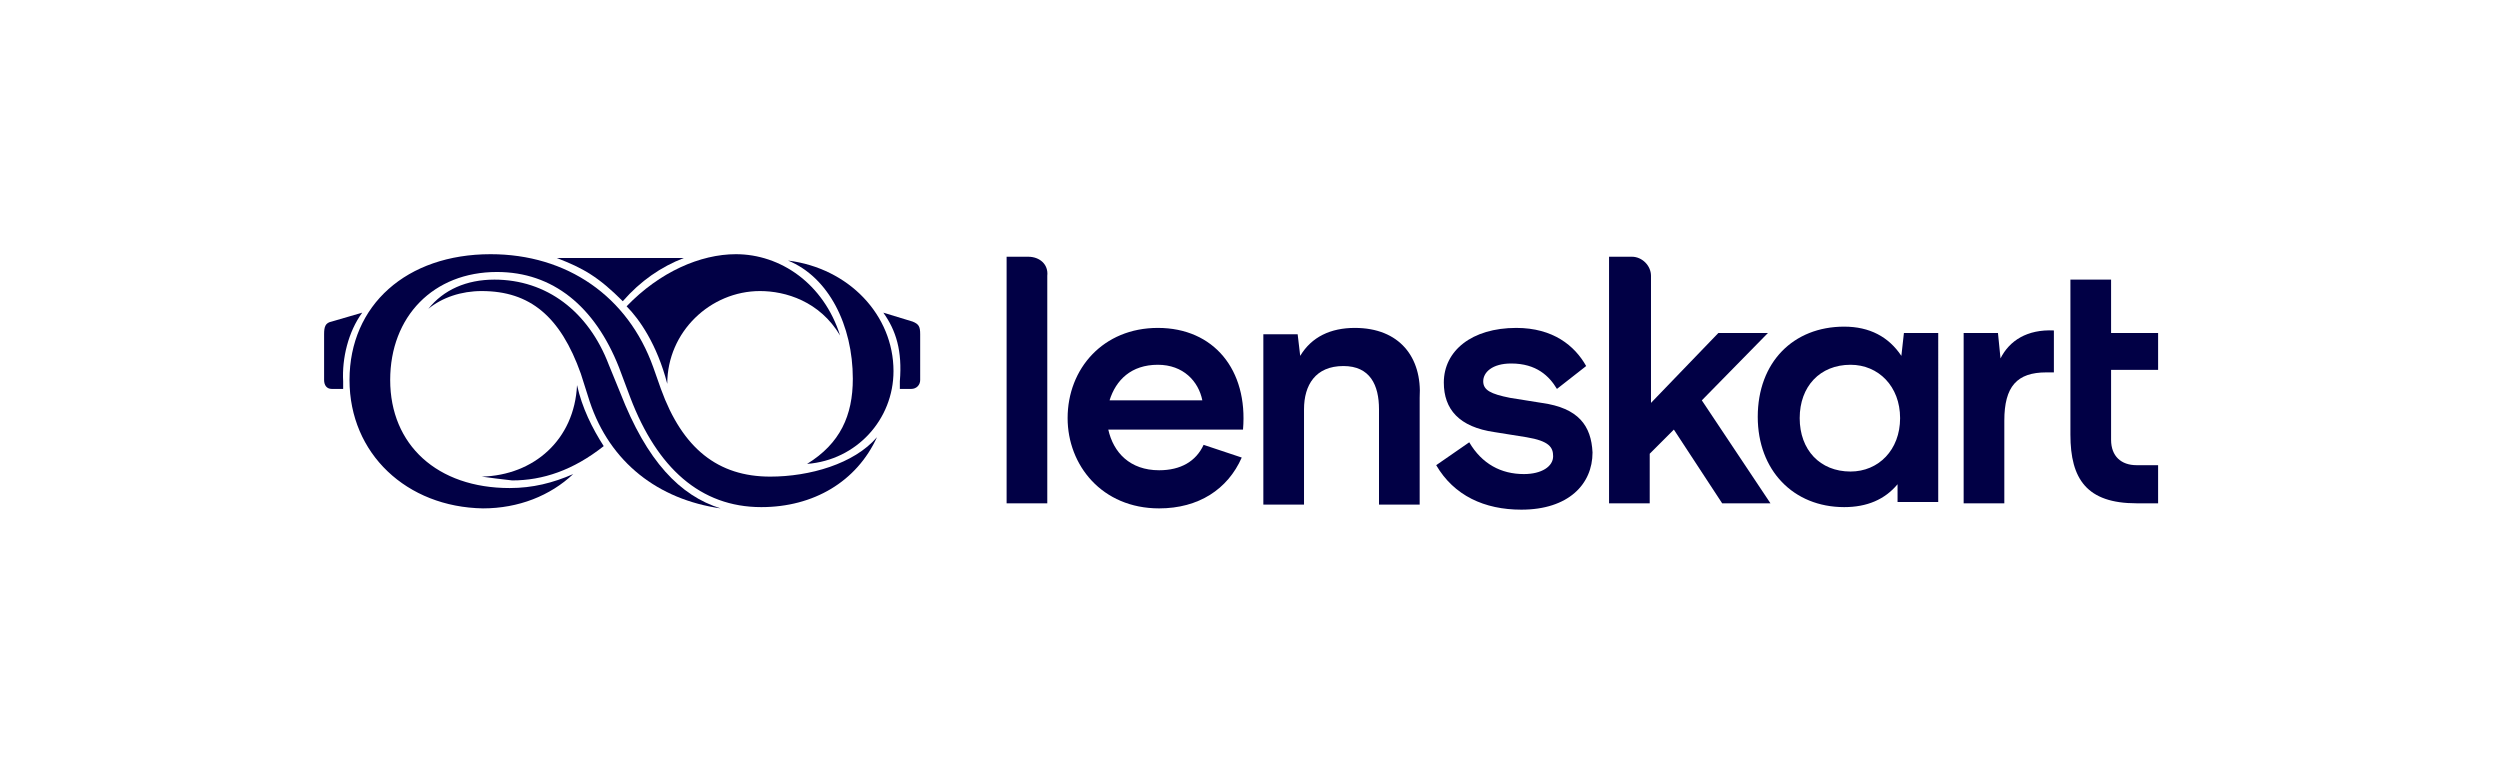
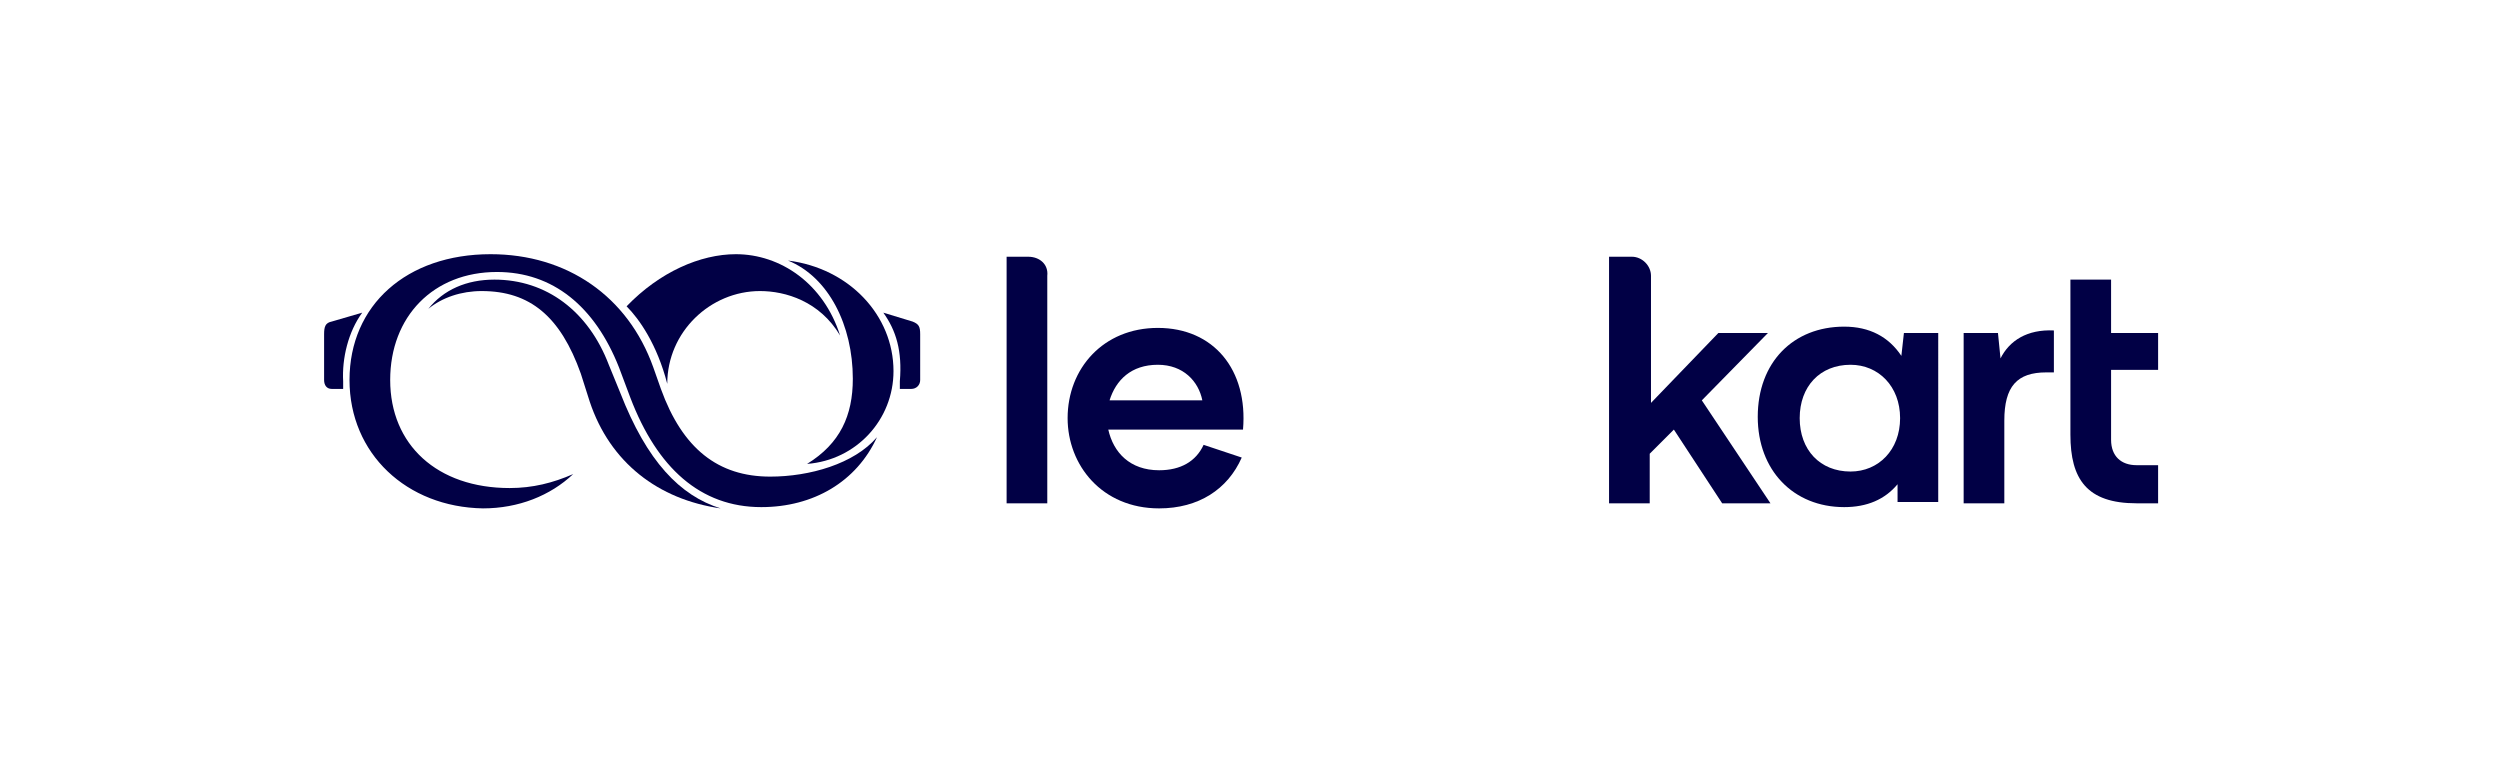
<svg xmlns="http://www.w3.org/2000/svg" id="Layer_1" x="0px" y="0px" viewBox="0 0 196.7 60" style="enable-background:new 0 0 196.7 60;" xml:space="preserve">
  <style type="text/css">	.st0{fill:#010045;}</style>
-   <path class="st0" d="M106.6,25.8c-1.9,0-3.4,0.7-4.3,2.2l-0.2-1.7h-2.7v13.4h3.2v-7.5c0-1.9,0.9-3.4,3.1-3.4c2.1,0,2.8,1.5,2.8,3.4 v7.5h3.2v-8.4C111.9,28.1,110.1,25.8,106.6,25.8z" />
  <path class="st0" d="M87.3,31.5c0.5-1.6,1.7-2.8,3.8-2.8c2,0,3.2,1.3,3.5,2.8H87.3z M91.1,25.8c-4.3,0-7.1,3.2-7.1,7.1 c0,3.7,2.7,7.1,7.2,7.1c3.1,0,5.4-1.5,6.5-4l-3-1c-0.6,1.3-1.8,2-3.5,2c-2.3,0-3.6-1.4-4-3.2h10.6C98.2,29.1,95.5,25.8,91.1,25.8" />
  <path class="st0" d="M80.9,20.2h-1.7l0,19.4h3.2l0-17.9C82.5,20.8,81.8,20.2,80.9,20.2z" />
  <path class="st0" d="M139.1,26.2h-3.9l-5.3,5.5l0-10c0-0.8-0.7-1.5-1.5-1.5h-1.8l0,19.4h3.2v-3.9l1.9-1.9l3.8,5.8h3.8l-5.4-8.1 L139.1,26.2z" />
  <path class="st0" d="M157.4,28.2l-0.2-2h-2.7v13.4h3.2v-6.5c0-2.7,1-3.8,3.3-3.8h0.6v-3.3C159.5,25.9,158.1,26.8,157.4,28.2z" />
  <path class="st0" d="M169.8,29.1v-2.9h-3.7V22h-3.2v12.2c0,3.5,1.3,5.4,5.2,5.4h1.7v-3h-1.7c-1.2,0-2-0.7-2-2v-5.5H169.8z" />
  <path class="st0" d="M145.6,37.1c-2.4,0-4-1.7-4-4.2c0-2.5,1.6-4.2,4-4.2c2.2,0,3.9,1.7,3.9,4.2C149.5,35.4,147.8,37.1,145.6,37.1z  M149.6,28c-1-1.5-2.5-2.3-4.5-2.3c-4,0-6.8,2.8-6.8,7.1c0,4.2,2.8,7.1,6.8,7.1c1.8,0,3.2-0.6,4.2-1.8v1.4h3.2V26.2h-2.7L149.6,28z" />
-   <path class="st0" d="M121.3,31.7l-2.5-0.4c-1.5-0.3-2.1-0.6-2.1-1.3c0-0.7,0.7-1.4,2.2-1.4c2,0,3,1,3.6,2l2.3-1.8 c-0.9-1.6-2.6-3-5.5-3c-3.5,0-5.7,1.8-5.7,4.3c0,2.1,1.2,3.5,4,3.9l2.5,0.4c1.8,0.3,2.1,0.8,2.1,1.5c0,0.8-0.9,1.4-2.3,1.4 c-1.8,0-3.3-0.8-4.3-2.5l-2.6,1.8c1.4,2.4,3.8,3.5,6.7,3.5c3.7,0,5.6-2,5.6-4.5C125.2,33.5,124.2,32.1,121.3,31.7z" />
-   <path class="st0" d="M37.9,37.5c4.1-0.1,7.3-2.9,7.5-7.2c0.4,1.8,1.2,3.4,2.1,4.8c-2.4,1.9-4.8,2.7-7.2,2.7 C39.4,37.7,38.6,37.6,37.9,37.5z" />
  <path class="st0" d="M72.4,29.9c0,0.4-0.3,0.7-0.7,0.7h-0.9l0-0.6c0.2-2.4-0.3-4-1.3-5.4l2.3,0.7c0.5,0.2,0.6,0.4,0.6,1V29.9z" />
  <path class="st0" d="M25.5,26.3c0-0.6,0.1-0.9,0.6-1l2.4-0.7c-1.1,1.5-1.6,3.6-1.5,5.4l0,0.6h-0.9c-0.4,0-0.6-0.3-0.6-0.7V26.3z" />
  <path class="st0" d="M33.7,24.3c1.2-1.5,3-2.3,5.2-2.3c4.1,0,7.4,2.5,9,6.7l0.9,2.2c2.1,5.4,4.7,8.1,7.9,9.1 c-4.9-0.7-8.7-3.6-10.3-8.4l-0.7-2.2c-1.6-4.5-4-6.5-7.8-6.5C36.3,22.9,34.8,23.4,33.7,24.3z" />
  <path class="st0" d="M62,20.5c4.8,0.6,8.3,4.3,8.3,8.7c0,3.8-2.9,7-6.8,7.3c2.6-1.6,3.6-3.8,3.6-6.7C67.1,25.6,65.2,21.8,62,20.5z" />
-   <path class="st0" d="M53.8,20.3C52,21,50.4,22.1,49,23.7c-1.9-1.9-3.1-2.6-5.2-3.4L53.8,20.3z" />
  <path class="st0" d="M49.3,24.1c2.6-2.7,5.8-4.1,8.6-4.1c3.5,0,6.9,2.3,8.2,6.4c-1.6-2.7-4.3-3.5-6.3-3.5c-3.9,0-7.3,3.2-7.3,7.3 C51.7,27.1,50.3,25.1,49.3,24.1z" />
  <path class="st0" d="M27.5,29.9c0-5.9,4.5-9.9,11.1-9.9c6,0,10.8,3.3,12.8,8.9l0.6,1.7c1.7,4.7,4.5,6.9,8.6,6.9c3.1,0,6.6-1,8.4-3.1 c-1.6,3.5-5,5.5-9.1,5.5c-4.8,0-8.2-3.1-10.3-8.6l-0.9-2.4c-1.9-4.8-5.2-7.5-9.6-7.5c-5,0-8.4,3.5-8.4,8.5c0,5.1,3.7,8.5,9.4,8.5 c1.8,0,3.4-0.4,5-1.1c-1.8,1.7-4.3,2.7-7.1,2.7C32,39.9,27.5,35.7,27.5,29.9z" />
</svg>